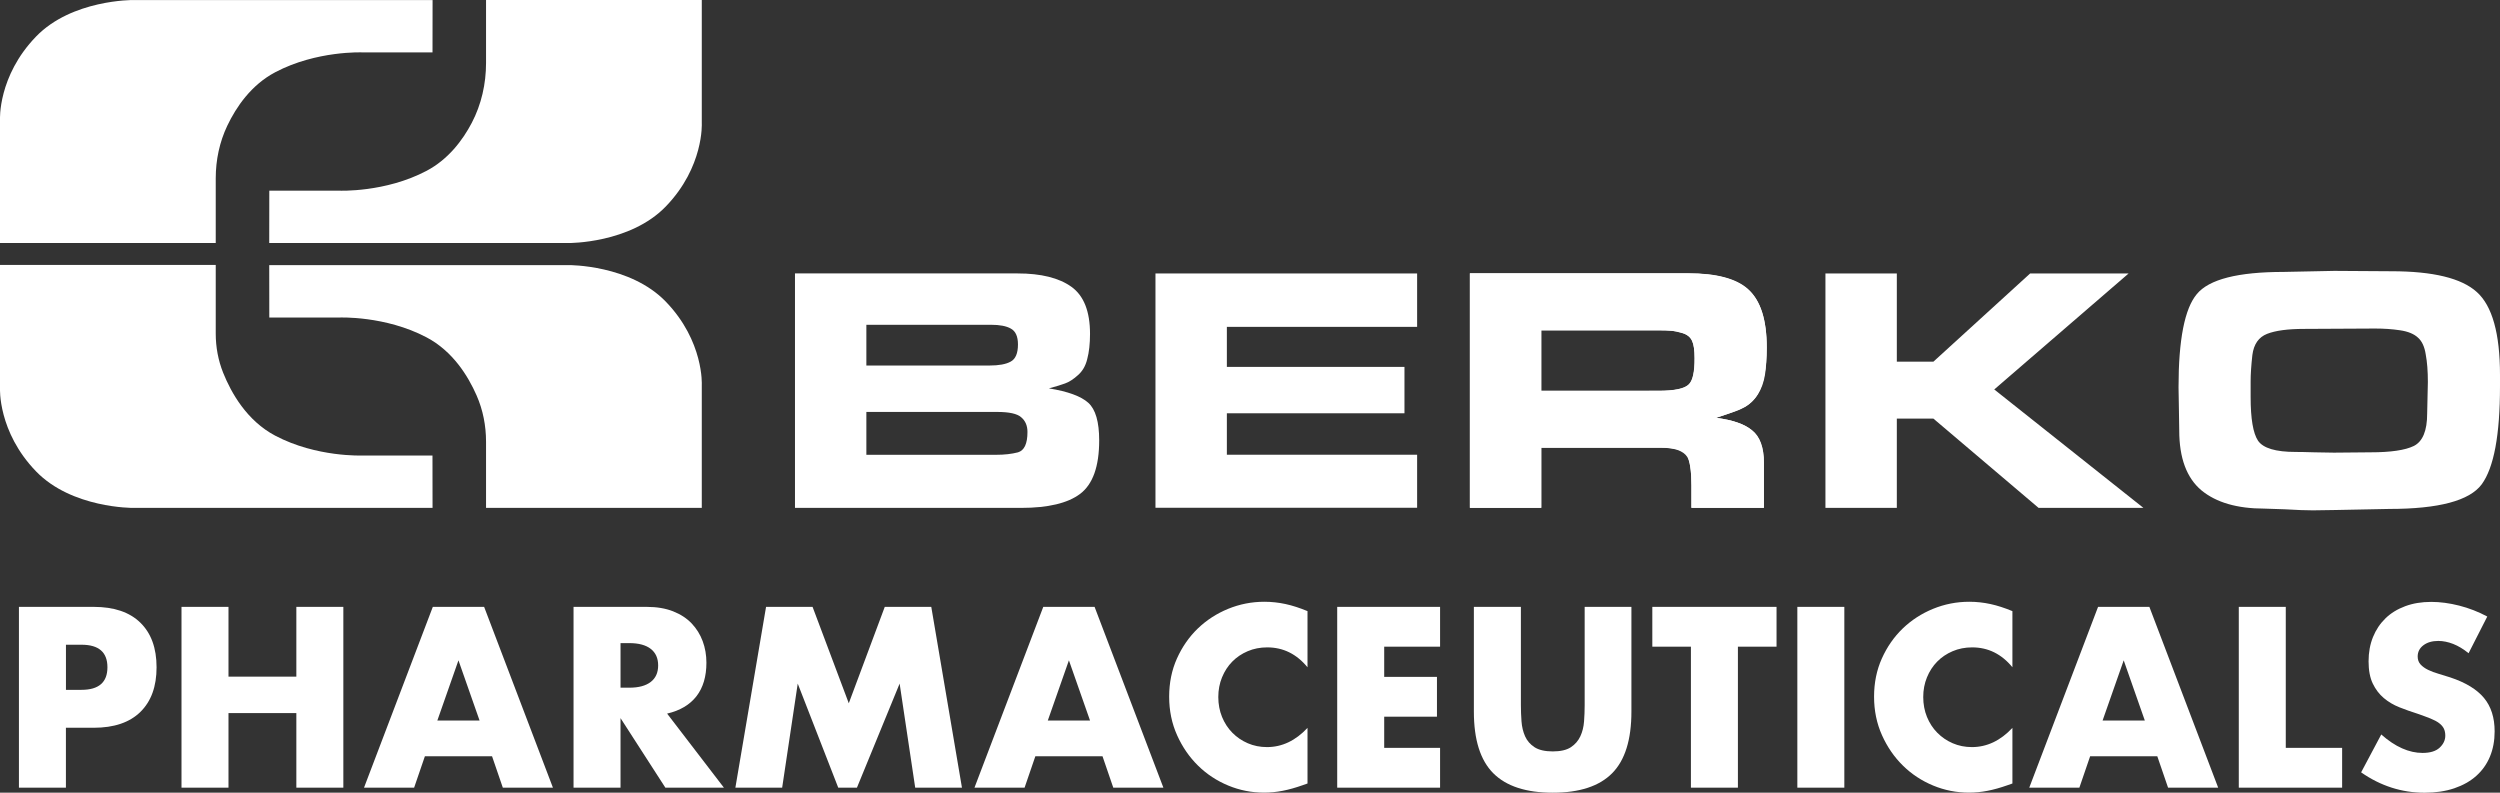
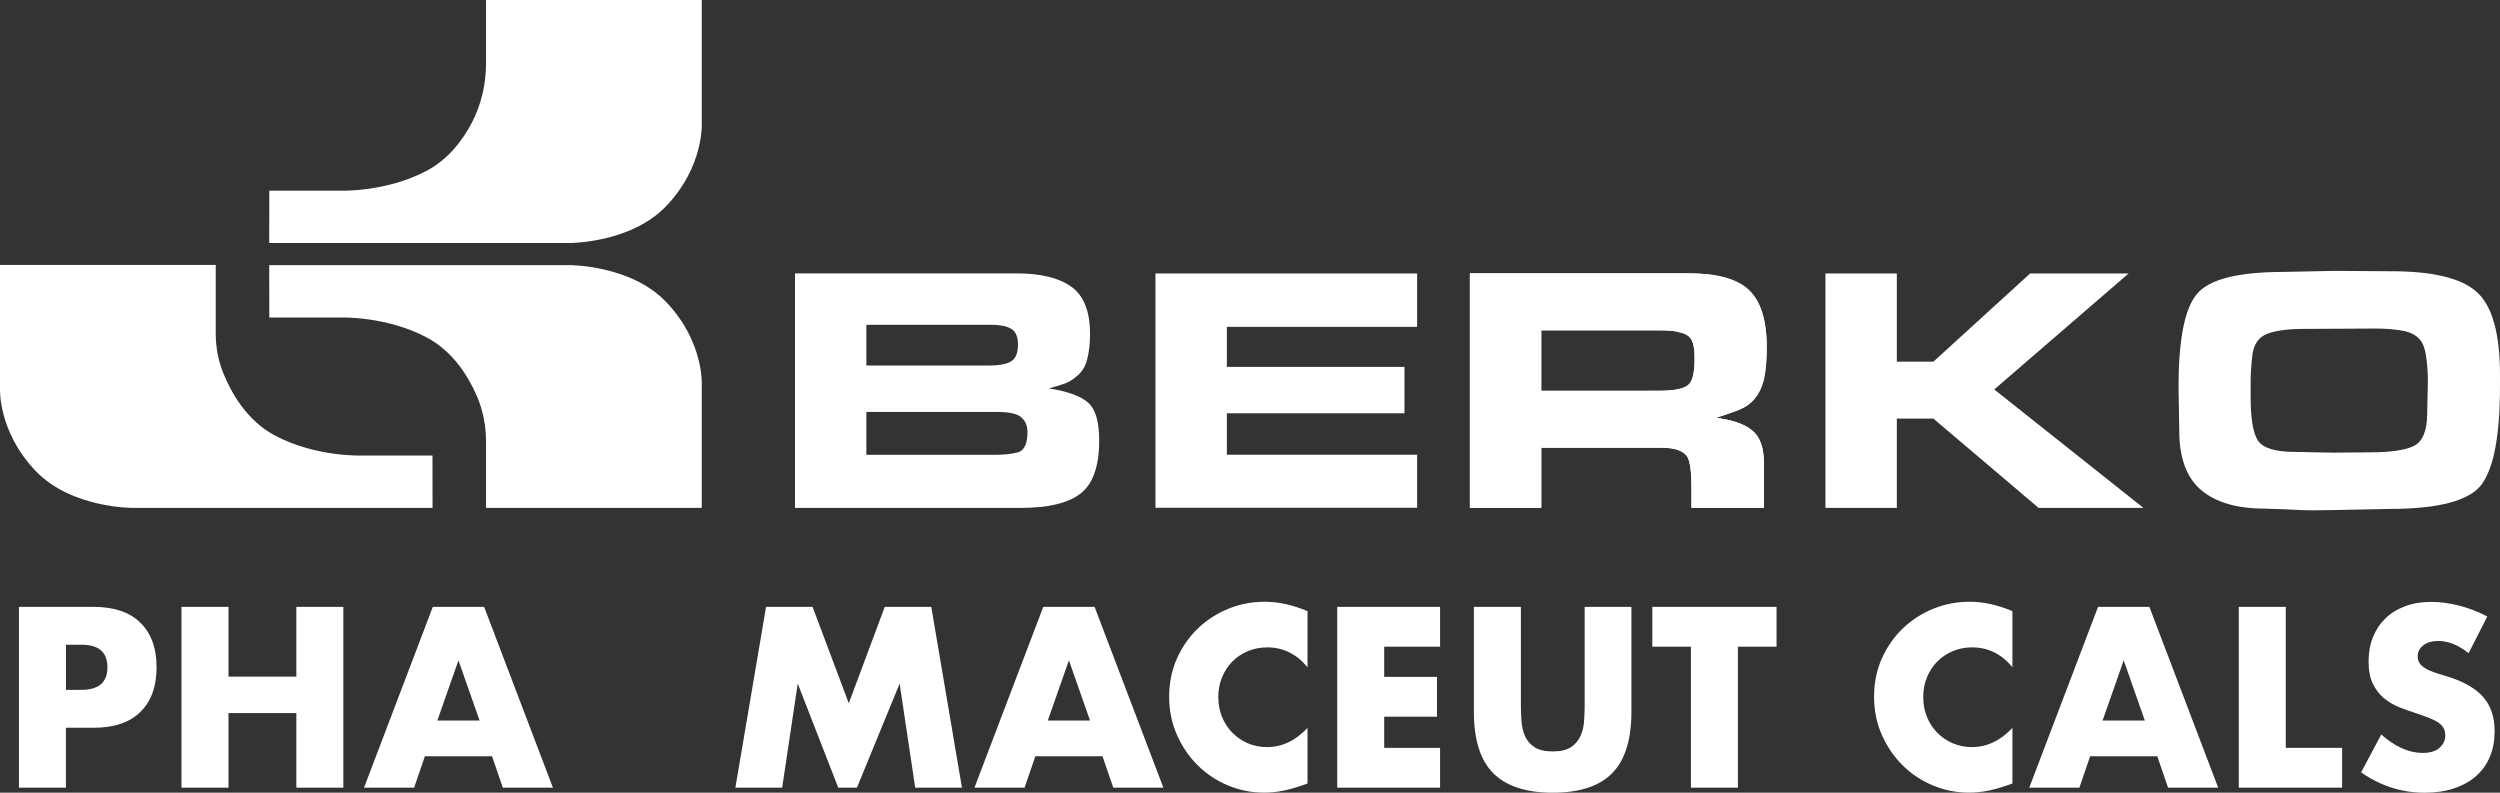
<svg xmlns="http://www.w3.org/2000/svg" id="Layer_2" viewBox="0 0 744.89 236.19">
  <rect x="0" y="0" width="744.89" height="236.19" fill="#333333" stroke="none" />
  <defs>
    <style>.cls-1,.cls-2{fill:#fff;}.cls-2{fill-rule:evenodd;}</style>
  </defs>
  <g id="Layer_1-2">
    <path class="cls-2" d="m459.23,116.43h34.89c4.82,0,7.86-.66,9.12-1.99,1.19-1.12,1.75-3.7,1.68-7.76,0-2.23-.21-3.84-.63-4.82-.56-1.4-1.74-2.34-3.56-2.83-1.47-.42-3.49-.63-6.08-.63h-35.42v18.03Zm-21.27,34.89v-69.9h65.08c8.38,0,14.32,1.57,17.81,4.72,3.7,3.35,5.56,9.15,5.56,17.39,0,6.5-.98,11.28-2.94,14.36-1.19,1.81-3.01,3.25-5.45,4.3-.21.14-2.45.91-6.71,2.31,4.89.63,8.38,1.81,10.48,3.56,2.51,2.03,3.77,5.31,3.77,9.85v13.41h-21.59v-6.71c0-4.33-.42-7.16-1.26-8.49-1.18-1.82-3.84-2.72-7.96-2.72h-35.52v17.92h-21.27Z" />
    <path class="cls-2" d="m296.81,135.51c2.44,0,4.61-.24,6.5-.73,1.89-.56,2.83-2.58,2.83-6.07,0-1.89-.63-3.35-1.89-4.4-1.19-1.05-3.56-1.57-7.13-1.57h-38.98v12.78h38.67Zm-1.99-26.6c2.79,0,4.89-.38,6.29-1.15,1.47-.77,2.2-2.48,2.2-5.13,0-2.37-.7-3.94-2.1-4.71-1.33-.77-3.32-1.15-5.97-1.15h-37.1v12.15h36.68Zm-57.95-27.44h66.33c6.99,0,12.33,1.33,16.03,3.98,3.7,2.65,5.55,7.33,5.55,14.03,0,2.93-.28,5.45-.84,7.54-.49,2.02-1.43,3.63-2.83,4.82-1.33,1.19-2.58,1.99-3.77,2.41-1.12.42-2.72.91-4.82,1.47,5.66.91,9.57,2.34,11.74,4.29,2.17,1.96,3.25,5.69,3.25,11.21,0,7.75-1.89,13.06-5.66,15.92-3.7,2.79-9.57,4.19-17.6,4.19h-67.38v-69.85Z" />
    <polygon class="cls-2" points="344.28 81.48 422.24 81.48 422.24 97.39 365.55 97.39 365.55 109.32 418.47 109.32 418.47 123.14 365.55 123.14 365.55 135.49 422.24 135.49 422.24 151.29 344.28 151.29 344.28 81.48" />
    <path class="cls-2" d="m491.4,116.45h2.72c4.82,0,7.83-.59,9.01-1.78,1.19-1.19,1.78-3.84,1.78-7.96,0-2.3-.24-4.01-.73-5.13-.42-1.12-1.36-1.89-2.83-2.3-1.4-.42-2.55-.66-3.46-.73-.91-.07-1.99-.1-3.25-.1h-35.42v18.01h32.17Zm-53.44-34.98h65.08c8.38,0,14.36,1.64,17.92,4.92,3.63,3.21,5.45,8.94,5.45,17.17,0,3.14-.18,5.83-.52,8.06-.35,2.23-1.05,4.19-2.1,5.86-1.05,1.61-2.27,2.83-3.67,3.66-1.4.77-4.33,1.89-8.8,3.35,4.89.63,8.49,1.89,10.79,3.77,2.3,1.82,3.46,5.02,3.46,9.63v13.4h-21.59v-6.7c0-3.42-.32-6.14-.94-8.17-.56-2.02-3.32-3.04-8.28-3.04h-35.53v17.91h-21.27v-69.85Z" />
    <polygon class="cls-2" points="565.17 107.76 576.07 107.76 604.89 81.48 634.23 81.48 594.2 116.04 638.63 151.32 607.4 151.32 576.07 124.73 565.17 124.73 565.17 151.32 543.9 151.32 543.9 81.48 565.17 81.48 565.17 107.76" />
    <path class="cls-2" d="m670.59,118.32c0,6.43.73,10.76,2.2,12.99,1.54,2.24,5.27,3.35,11.21,3.35,1.19,0,3.04.03,5.55.11,2.59.07,4.54.1,5.87.1l10.9-.1c6.01,0,10.3-.63,12.89-1.89,2.65-1.33,3.98-4.54,3.98-9.64l.21-9.43c0-3.21-.21-5.94-.63-8.17-.35-2.31-1.12-3.98-2.31-5.03-1.19-1.12-2.97-1.85-5.34-2.2-2.31-.35-4.79-.52-7.44-.52l-21.17.11c-4.82,0-8.49.49-11,1.47-2.51.98-3.98,3.07-4.4,6.29-.35,3.14-.52,5.76-.52,7.86v4.72Zm9.85-37.3l15.09-.31,16.97.11c12.44,0,20.92,2.06,25.47,6.18,4.61,4.12,6.92,12.37,6.92,24.73v3.35c0,14.53-1.82,24.27-5.45,29.23-3.63,4.89-12.82,7.33-27.56,7.33l-16.03.32-6.71.1c-2.03,0-4.79-.1-8.28-.31-3.42-.14-5.49-.21-6.18-.21-8.1,0-14.36-1.82-18.76-5.45-4.4-3.7-6.6-9.64-6.6-17.81,0-1.4-.03-3.53-.1-6.39-.07-2.86-.11-5.03-.11-6.5,0-14.18,1.82-23.44,5.45-27.77,3.63-4.4,12.26-6.6,25.88-6.6Z" />
    <path class="cls-2" d="m128.89,151.33H39.62s-18.22.15-28.88-10.88C-.68,128.63,0,115.64,0,115.64v-36.71h64.28v20.49c0,3.99.73,7.95,2.21,11.65,2.4,5.99,7.07,14.29,15.51,18.74,12.33,6.51,25.99,5.91,25.99,5.91h20.87l.02,15.61Z" />
-     <path class="cls-2" d="m128.89.01H39.62S21.4-.14,10.74,10.89C-.68,22.7,0,35.7,0,35.7v36.71h64.28v-19.3c0-5.41,1.12-10.78,3.45-15.67,2.65-5.56,7.1-12.13,14.28-15.92,12.33-6.51,25.99-5.91,25.99-5.91h20.87l.02-15.61Z" />
    <path class="cls-2" d="m80.22,72.41h89.27s18.22.15,28.88-10.88c11.42-11.81,10.73-24.81,10.73-24.81V0h-64.28v18.78c0,6.19-1.38,12.33-4.25,17.82-2.71,5.17-6.98,10.87-13.47,14.3-12.33,6.51-25.99,5.91-25.99,5.91h-20.87l-.02,15.61Z" />
    <path class="cls-2" d="m80.22,78.99h89.27s18.22-.15,28.88,10.88c11.42,11.81,10.73,24.81,10.73,24.81v36.64h-64.28v-19.72c0-4.74-.91-9.45-2.82-13.79-2.55-5.82-7.12-13.19-14.9-17.29-12.33-6.51-25.99-5.91-25.99-5.91h-20.87l-.02-15.6Z" />
    <path class="cls-1" d="m19.65,234.69H5.64v-53.87h22.29c6.05,0,10.68,1.57,13.9,4.72s4.82,7.57,4.82,13.29-1.61,10.14-4.82,13.29-7.85,4.72-13.9,4.72h-8.29v17.86Zm0-29.15h4.64c5.14,0,7.72-2.24,7.72-6.72s-2.57-6.72-7.72-6.72h-4.64v13.43Z" />
    <path class="cls-1" d="m68.08,201.61h20.22v-20.79h14v53.87h-14v-22.22h-20.22v22.22h-14v-53.87h14v20.79Z" />
    <path class="cls-1" d="m146.6,225.33h-20l-3.21,9.36h-14.93l20.5-53.87h15.29l20.5,53.87h-14.93l-3.21-9.36Zm-3.71-10.65l-6.29-17.93-6.29,17.93h12.57Z" />
-     <path class="cls-1" d="m215.68,234.69h-17.43l-13.36-20.72v20.72h-14v-53.87h21.79c3,0,5.62.44,7.86,1.32,2.24.88,4.08,2.08,5.54,3.61,1.45,1.53,2.55,3.29,3.29,5.29.74,2,1.11,4.14,1.11,6.43,0,4.1-.99,7.42-2.96,9.97-1.98,2.55-4.89,4.28-8.75,5.18l16.93,22.08Zm-30.79-29.79h2.64c2.76,0,4.88-.57,6.36-1.71,1.48-1.14,2.21-2.79,2.21-4.93s-.74-3.79-2.21-4.93c-1.48-1.14-3.6-1.71-6.36-1.71h-2.64v13.29Z" />
    <path class="cls-1" d="m219.11,234.69l9.14-53.87h13.86l10.79,28.72,10.72-28.72h13.86l9.14,53.87h-13.93l-4.64-31.01-12.72,31.01h-5.57l-12.07-31.01-4.64,31.01h-13.93Z" />
    <path class="cls-1" d="m328.49,225.33h-20l-3.21,9.36h-14.93l20.5-53.87h15.29l20.5,53.87h-14.93l-3.21-9.36Zm-3.71-10.65l-6.29-17.93-6.29,17.93h12.57Z" />
    <path class="cls-1" d="m389.58,198.82c-3.24-3.95-7.24-5.93-12-5.93-2.1,0-4.04.38-5.82,1.14-1.79.76-3.32,1.8-4.61,3.11-1.29,1.31-2.3,2.87-3.04,4.68-.74,1.81-1.11,3.76-1.11,5.86s.37,4.12,1.11,5.93c.74,1.81,1.76,3.38,3.07,4.71,1.31,1.33,2.85,2.38,4.61,3.14,1.76.76,3.67,1.14,5.72,1.14,4.48,0,8.5-1.91,12.07-5.72v16.57l-1.43.5c-2.14.76-4.14,1.32-6,1.68-1.86.36-3.69.54-5.5.54-3.72,0-7.28-.7-10.68-2.11s-6.41-3.38-9-5.93c-2.6-2.55-4.68-5.57-6.25-9.07-1.57-3.5-2.36-7.32-2.36-11.47s.77-7.94,2.32-11.39c1.55-3.45,3.62-6.43,6.21-8.93,2.6-2.5,5.61-4.45,9.04-5.86,3.43-1.4,7.02-2.11,10.79-2.11,2.14,0,4.25.23,6.32.68,2.07.45,4.25,1.16,6.54,2.11v16.72Z" />
    <path class="cls-1" d="m429.08,192.68h-16.65v9h15.72v11.86h-15.72v9.29h16.65v11.86h-30.65v-53.87h30.65v11.86Z" />
    <path class="cls-1" d="m453.16,180.82v29.29c0,1.57.06,3.18.18,4.82.12,1.64.48,3.13,1.07,4.46.59,1.33,1.54,2.42,2.82,3.25,1.29.83,3.1,1.25,5.43,1.25s4.13-.42,5.39-1.25c1.26-.83,2.2-1.92,2.82-3.25.62-1.33.99-2.82,1.11-4.46.12-1.64.18-3.25.18-4.82v-29.29h13.93v31.22c0,8.38-1.92,14.5-5.75,18.36-3.83,3.86-9.73,5.79-17.68,5.79s-13.86-1.93-17.72-5.79c-3.86-3.86-5.79-9.98-5.79-18.36v-31.22h14Z" />
    <path class="cls-1" d="m517.82,192.68v42.01h-14v-42.01h-11.5v-11.86h37.01v11.86h-11.5Z" />
-     <path class="cls-1" d="m549.53,180.82v53.87h-14v-53.87h14Z" />
    <path class="cls-1" d="m599.62,198.82c-3.24-3.95-7.24-5.93-12-5.93-2.1,0-4.04.38-5.82,1.14-1.79.76-3.32,1.8-4.61,3.11-1.29,1.31-2.3,2.87-3.04,4.68-.74,1.81-1.11,3.76-1.11,5.86s.37,4.12,1.11,5.93c.74,1.81,1.76,3.38,3.07,4.71,1.31,1.33,2.85,2.38,4.61,3.14,1.76.76,3.67,1.14,5.71,1.14,4.48,0,8.5-1.91,12.07-5.72v16.57l-1.43.5c-2.14.76-4.14,1.32-6,1.68-1.86.36-3.69.54-5.5.54-3.72,0-7.28-.7-10.68-2.11s-6.41-3.38-9-5.93c-2.6-2.55-4.68-5.57-6.25-9.07-1.57-3.5-2.36-7.32-2.36-11.47s.77-7.94,2.32-11.39c1.55-3.45,3.62-6.43,6.21-8.93,2.6-2.5,5.61-4.45,9.04-5.86,3.43-1.4,7.02-2.11,10.79-2.11,2.14,0,4.25.23,6.32.68,2.07.45,4.25,1.16,6.54,2.11v16.72Z" />
    <path class="cls-1" d="m642.77,225.33h-20l-3.21,9.36h-14.93l20.5-53.87h15.29l20.5,53.87h-14.93l-3.21-9.36Zm-3.71-10.65l-6.29-17.93-6.29,17.93h12.57Z" />
    <path class="cls-1" d="m681.06,180.82v42.01h16.79v11.86h-30.79v-53.87h14Z" />
    <path class="cls-1" d="m735.5,194.61c-1.53-1.24-3.05-2.15-4.57-2.75-1.53-.59-3-.89-4.43-.89-1.81,0-3.29.43-4.43,1.29-1.14.86-1.71,1.98-1.71,3.36,0,.95.29,1.74.86,2.36.57.62,1.32,1.16,2.25,1.61.93.45,1.98.85,3.14,1.18,1.17.33,2.32.69,3.46,1.07,4.57,1.52,7.92,3.56,10.04,6.11s3.18,5.87,3.18,9.97c0,2.76-.46,5.26-1.39,7.5-.93,2.24-2.29,4.16-4.07,5.75-1.79,1.6-3.98,2.83-6.57,3.71-2.6.88-5.54,1.32-8.82,1.32-6.81,0-13.12-2.02-18.93-6.07l6-11.29c2.1,1.86,4.17,3.24,6.22,4.14,2.05.91,4.07,1.36,6.07,1.36,2.29,0,3.99-.52,5.11-1.57,1.12-1.05,1.68-2.24,1.68-3.57,0-.81-.14-1.51-.43-2.11-.29-.59-.76-1.14-1.43-1.64s-1.54-.96-2.61-1.39-2.37-.9-3.89-1.43c-1.81-.57-3.58-1.2-5.32-1.89-1.74-.69-3.29-1.61-4.64-2.75-1.36-1.14-2.45-2.58-3.29-4.32-.83-1.74-1.25-3.94-1.25-6.61s.44-5.08,1.32-7.25c.88-2.17,2.12-4.02,3.72-5.57,1.59-1.55,3.55-2.75,5.86-3.61,2.31-.86,4.89-1.29,7.75-1.29,2.67,0,5.45.37,8.36,1.11,2.9.74,5.69,1.82,8.36,3.25l-5.57,10.93Z" />
  </g>
</svg>